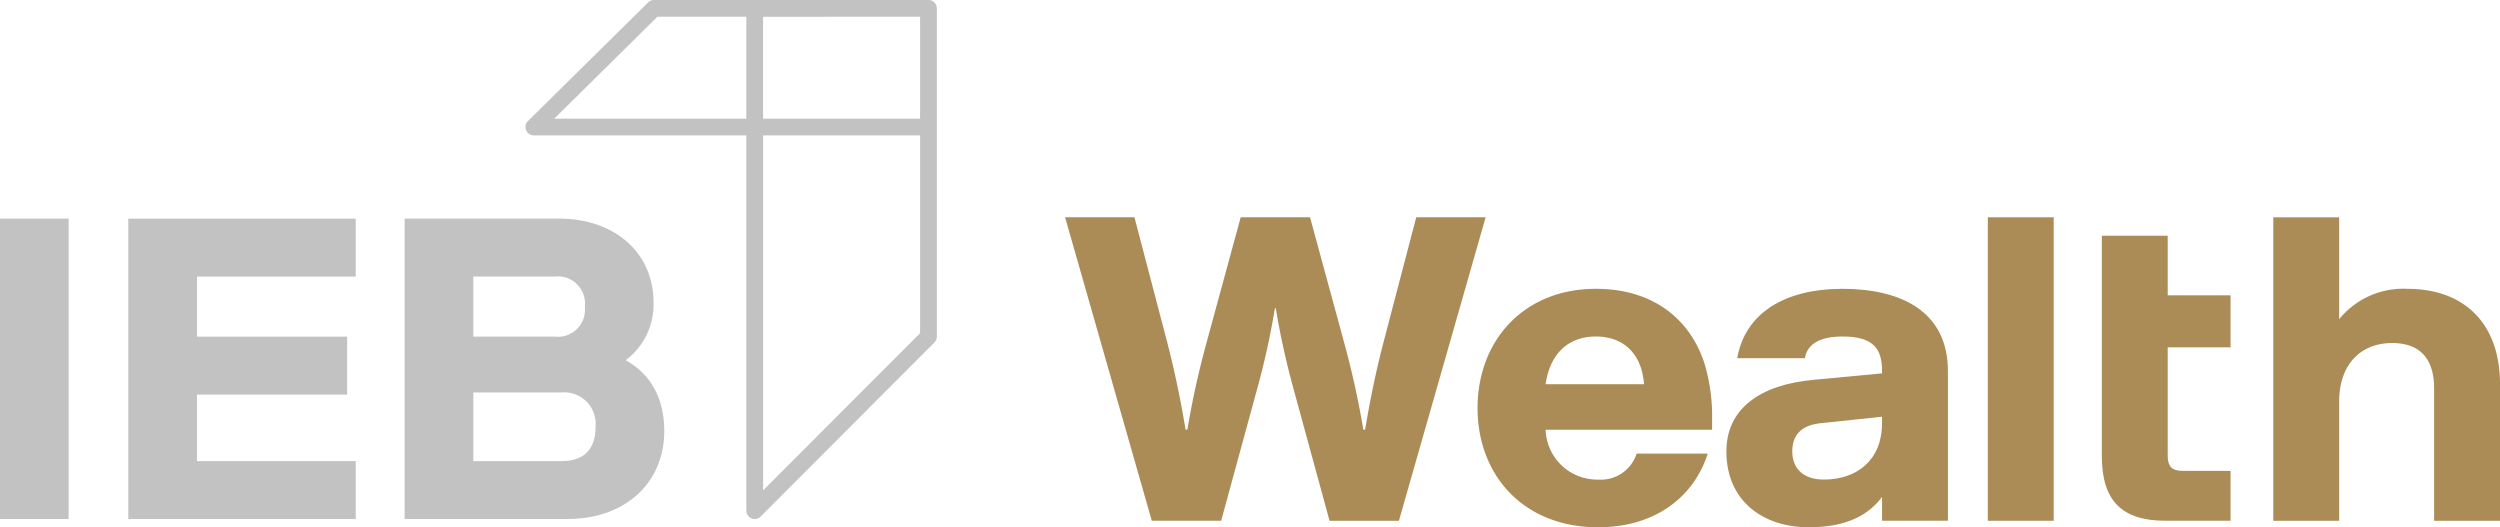
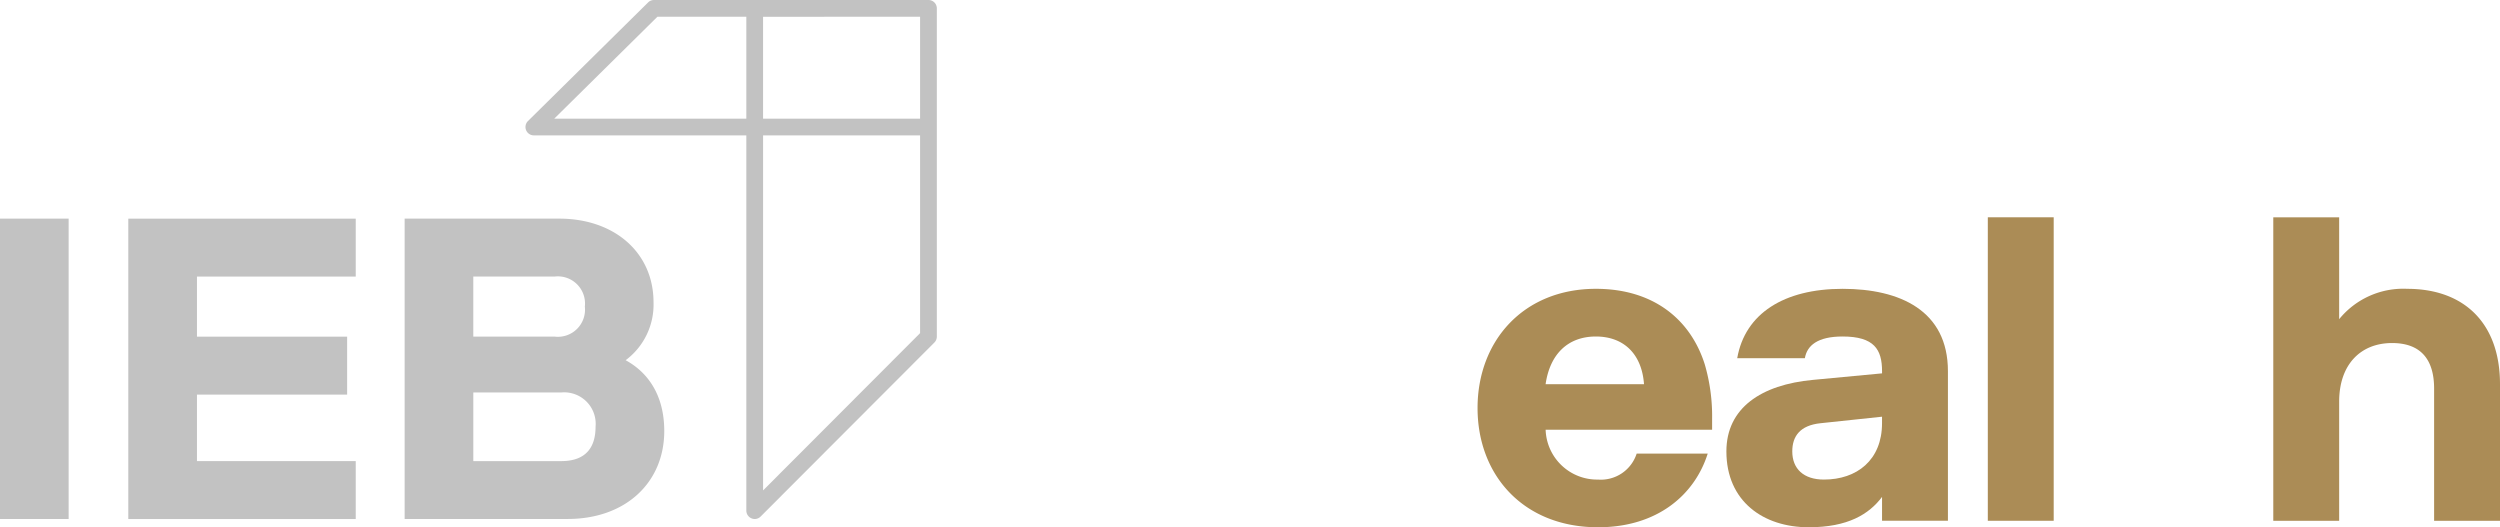
<svg xmlns="http://www.w3.org/2000/svg" id="Grupo_2195" data-name="Grupo 2195" width="251.034" height="52.944" viewBox="0 0 251.034 52.944">
  <g id="Grupo_2179" data-name="Grupo 2179" transform="translate(0 0)">
    <path id="Trazado_11124" data-name="Trazado 11124" d="M-185.25-873.971h-27.562a.829.829,0,0,0-.588.244l-12.065,11.911a.843.843,0,0,0-.185.919.841.841,0,0,0,.777.52l21.336,0v37.679a.84.84,0,0,0,.522.777.812.812,0,0,0,.32.065.834.834,0,0,0,.593-.247l17.45-17.477a.846.846,0,0,0,.244-.595v-32.958A.84.84,0,0,0-185.25-873.971Zm-.84,1.682v10.236l-15.766,0v-10.233Zm-36.735,10.233,10.359-10.233h8.928v10.233Zm20.969,37.33v-35.647l15.766,0v19.853Z" transform="translate(278.479 873.971)" fill="#c2c2c2" />
    <path id="Trazado_11125" data-name="Trazado 11125" d="M-258.19-830.3v-30.161h6.892V-830.3Z" transform="translate(258.19 882.414)" fill="#c2c2c2" />
    <path id="Trazado_11126" data-name="Trazado 11126" d="M-250.261-860.457h22.837v5.815h-15.942v6.034h15.078v5.818h-15.078v6.677h15.942v5.817h-22.837Z" transform="translate(263.144 882.414)" fill="#c2c2c2" />
    <path id="Trazado_11127" data-name="Trazado 11127" d="M-233.182-830.3v-30.161h15.51c5.6,0,9.482,3.449,9.482,8.4a6.963,6.963,0,0,1-2.8,5.818c2.369,1.292,3.878,3.661,3.878,7.108,0,5.172-3.878,8.833-9.7,8.833Zm15.079-18.312a2.725,2.725,0,0,0,3.017-3.014,2.727,2.727,0,0,0-3.017-3.02h-8.184v6.034Zm.647,12.5c2.587,0,3.446-1.508,3.446-3.447a3.166,3.166,0,0,0-3.446-3.446h-8.83v6.894Z" transform="translate(273.813 882.414)" fill="#c2c2c2" />
  </g>
  <g id="Grupo_2180" data-name="Grupo 2180" transform="translate(106.948 21.819)">
-     <path id="Trazado_11128" data-name="Trazado 11128" d="M-167.768-860.542l3.438,12.626a88.753,88.753,0,0,1,1.917,8.705h.174c.478-2.829,1-5.485,1.828-8.705l3.308-12.626h6.967l-8.707,30.473h-6.965l-3.615-13.235a78.7,78.7,0,0,1-1.784-8.1h-.088a77.847,77.847,0,0,1-1.784,8.1l-3.613,13.235h-6.965l-8.707-30.473h6.965l3.31,12.626c.825,3.22,1.35,5.877,1.828,8.705h.174c.479-2.829,1.046-5.485,1.916-8.705l3.44-12.626Z" transform="translate(192.365 860.542)" fill="#ab8c56" />
    <path id="Trazado_11129" data-name="Trazado 11129" d="M-143.759-839.578c-1.306,4.136-5.048,7.4-11.012,7.4-7.49,0-12.1-5.225-12.1-11.973s4.613-11.971,11.883-11.971c5.747,0,9.492,3.048,10.928,7.575a18.548,18.548,0,0,1,.741,5.485v1.089h-16.717a5.175,5.175,0,0,0,5.267,5.006,3.775,3.775,0,0,0,3.875-2.611Zm-16.28-6.965h9.882c-.218-3.046-2.047-4.79-4.834-4.79S-159.6-849.59-160.039-846.543Z" transform="translate(208.29 863.304)" fill="#ab8c56" />
    <path id="Trazado_11130" data-name="Trazado 11130" d="M-150.406-849.156c.785-4.484,4.7-6.965,10.579-6.965,5.747,0,10.579,2.177,10.579,8.271v15.019h-6.616v-2.395c-1.306,1.742-3.441,3.048-7.358,3.048-4.57,0-8.271-2.613-8.271-7.618,0-4.354,3.483-6.7,8.707-7.183l6.923-.653v-.218c0-2.177-.785-3.484-3.963-3.484-2.525,0-3.57.915-3.787,2.177Zm14.541,6.531v-.655l-6.182.655c-2.047.216-2.83,1.3-2.83,2.829,0,1.74,1.132,2.829,3.178,2.829C-138.392-836.967-135.865-838.925-135.865-842.625Z" transform="translate(217.898 863.304)" fill="#ab8c56" />
    <path id="Trazado_11131" data-name="Trazado 11131" d="M-135.337-860.542h6.616v30.473h-6.616Z" transform="translate(227.992 860.542)" fill="#ab8c56" />
    <path id="Trazado_11132" data-name="Trazado 11132" d="M-111.078-850.311a8.292,8.292,0,0,1,6.835-3.048c5.747,0,9.315,3.483,9.315,9.578v13.713h-6.616v-13.277c0-2.83-1.262-4.57-4.221-4.57-3.178,0-5.313,2.176-5.313,5.877v11.971h-6.616v-30.473h6.616Z" transform="translate(239.014 860.542)" fill="#ab8c56" />
-     <path id="Trazado_11133" data-name="Trazado 11133" d="M-128.291-848.195v10.882c0,4.572,2.046,6.531,6.4,6.531h6.528v-5.006h-4.788c-1.089,0-1.524-.437-1.524-1.526v-10.882h6.312v-5.224h-6.312V-859.4h-6.616" transform="translate(232.394 861.254)" fill="#ab8c56" />
  </g>
</svg>